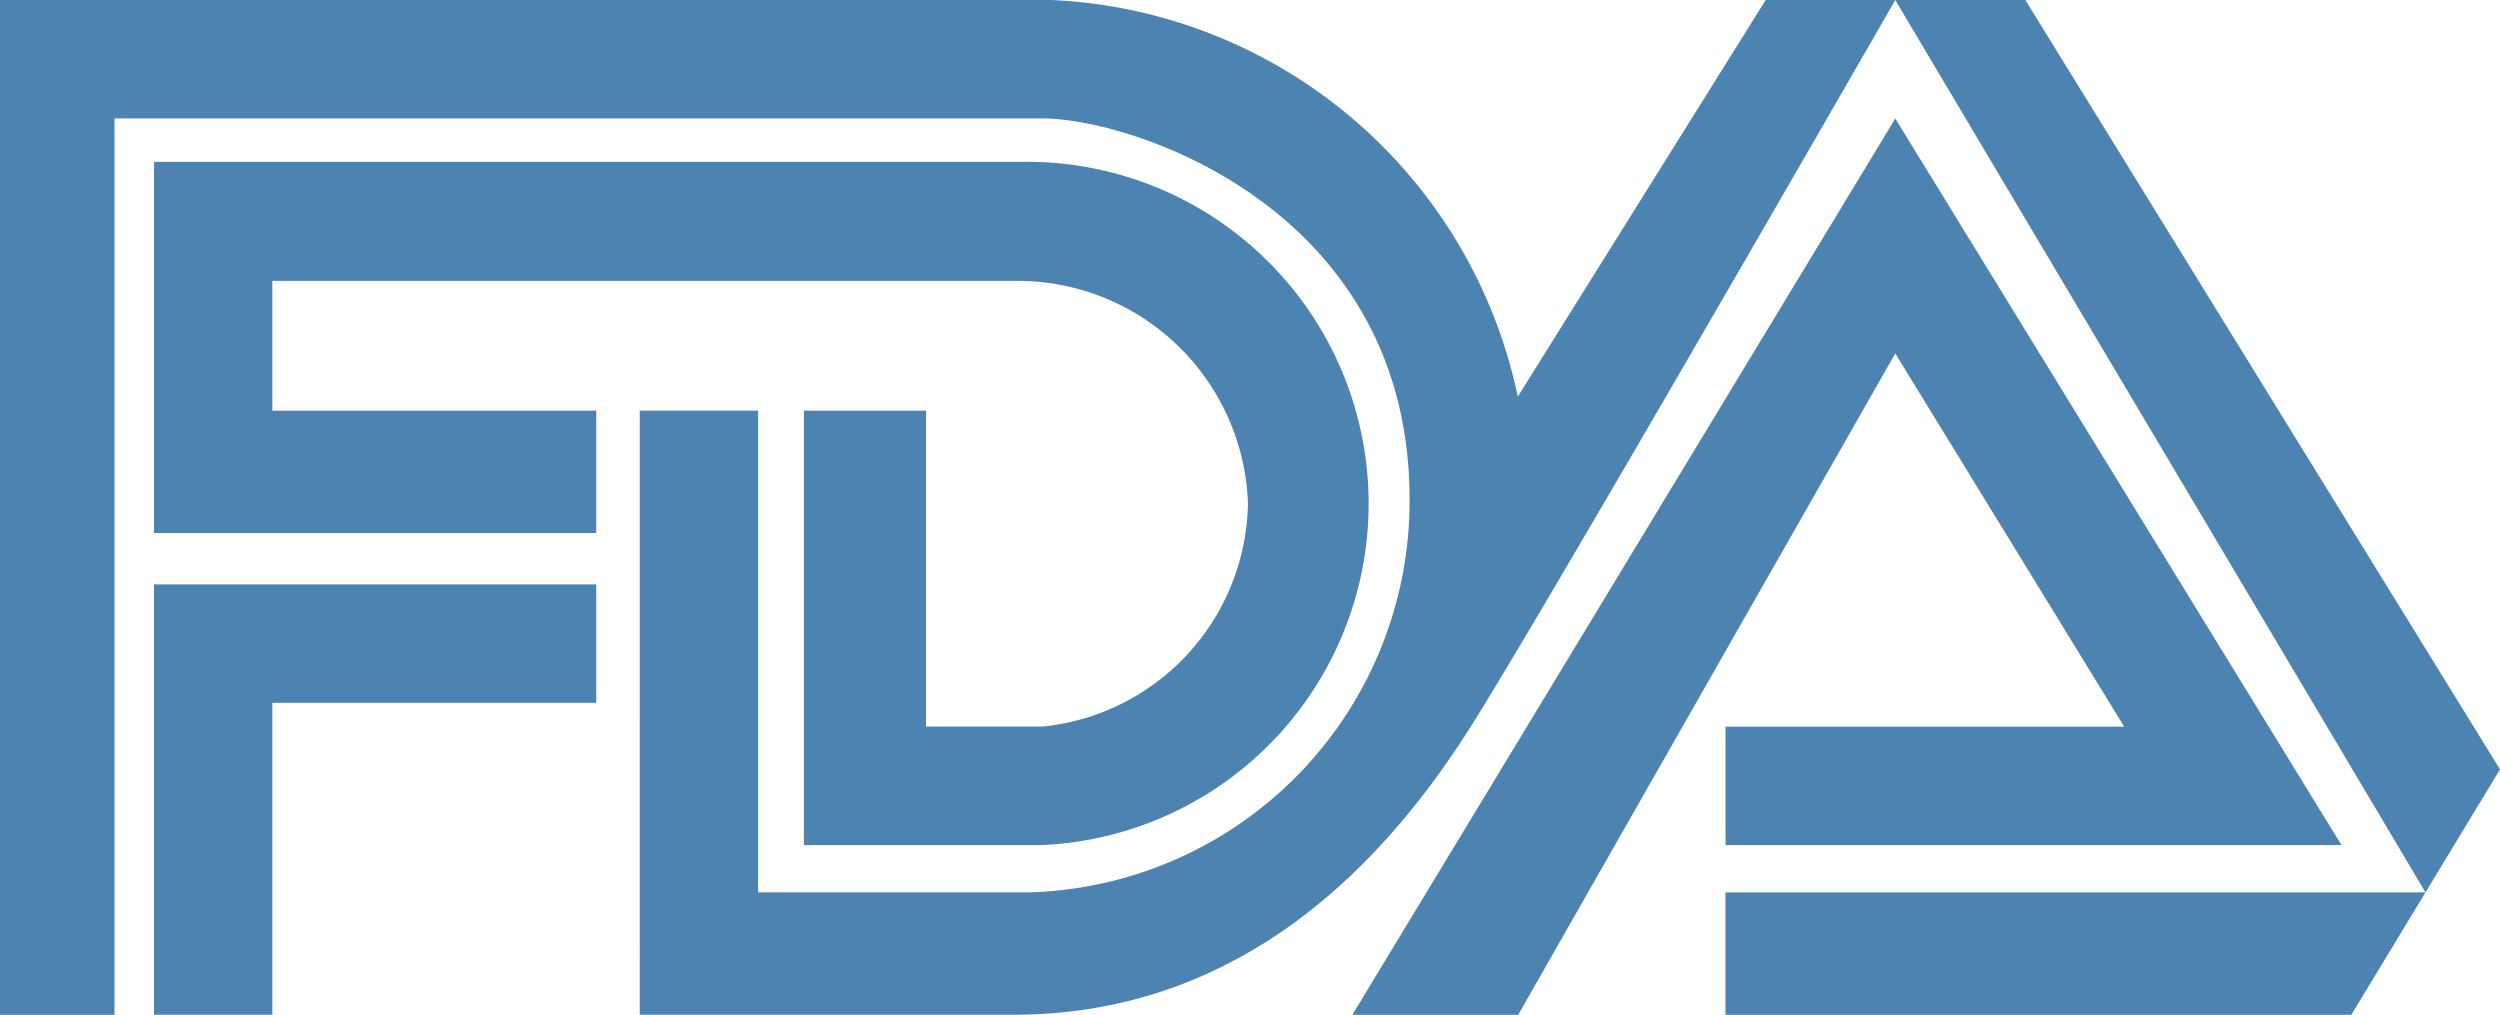
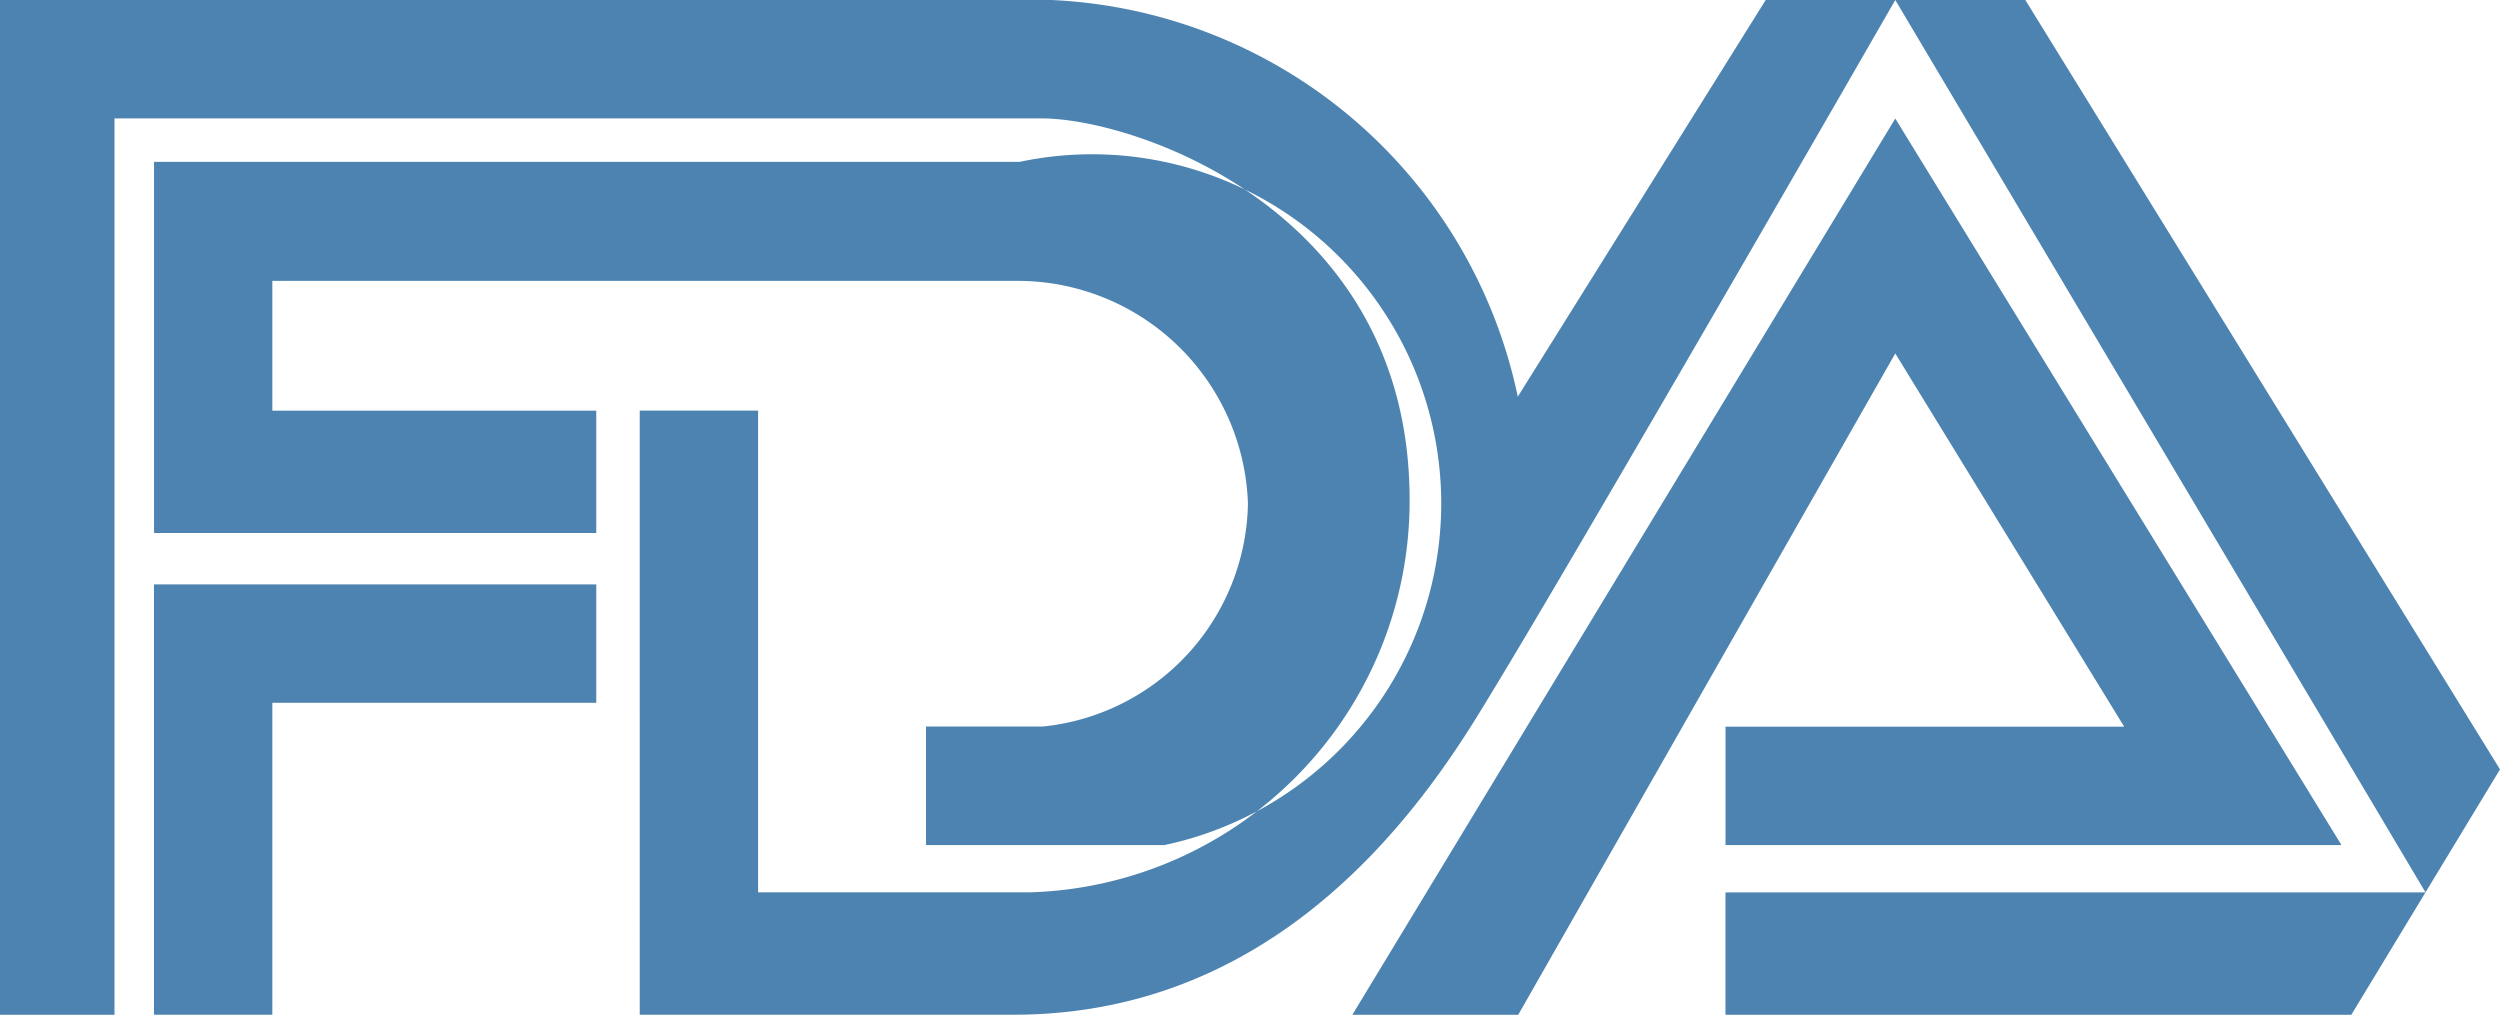
<svg xmlns="http://www.w3.org/2000/svg" id="Group_518" data-name="Group 518" width="40.134" height="16.291" viewBox="0 0 40.134 16.291">
-   <path id="Food_and_Drug_Administration_logo" d="M4.772,18.939H2.934V2.648H19.095A8.019,8.019,0,0,1,27.3,9.016L31.28,2.648h4.168L43.068,15l-2.387,3.939H30.634V16.974H41.872L33.36,2.648s-5.61,9.761-6.814,11.663-3.467,4.627-7.342,4.627h-6V9.24h1.9v7.733h4.374a6.283,6.283,0,0,0,6.085-6.307c0-4.659-4.437-6.117-5.9-6.117H4.772V18.938Zm.634,0V12.03h7.1v1.9h-5.2v5.008h-1.9Zm7.1-7.733V9.241h-5.2V7.157H19.268a3.7,3.7,0,0,1,3.7,3.574,3.662,3.662,0,0,1-3.3,3.581H17.8V9.241H15.839v6.973h3.83A5.487,5.487,0,0,0,19.3,5.247H5.407v5.958h7.1Zm12.138,7.733L33.36,4.551l7.163,11.663H30.635v-1.9h6.4L33.36,8.322,27.307,18.939H24.644Z" transform="translate(-2.934 -2.648)" fill="#4d83b0" />
+   <path id="Food_and_Drug_Administration_logo" d="M4.772,18.939H2.934V2.648H19.095A8.019,8.019,0,0,1,27.3,9.016L31.28,2.648h4.168L43.068,15l-2.387,3.939H30.634V16.974H41.872L33.36,2.648s-5.61,9.761-6.814,11.663-3.467,4.627-7.342,4.627h-6V9.24h1.9v7.733h4.374a6.283,6.283,0,0,0,6.085-6.307c0-4.659-4.437-6.117-5.9-6.117H4.772V18.938Zm.634,0V12.03h7.1v1.9h-5.2v5.008h-1.9Zm7.1-7.733V9.241h-5.2V7.157H19.268a3.7,3.7,0,0,1,3.7,3.574,3.662,3.662,0,0,1-3.3,3.581H17.8V9.241v6.973h3.83A5.487,5.487,0,0,0,19.3,5.247H5.407v5.958h7.1Zm12.138,7.733L33.36,4.551l7.163,11.663H30.635v-1.9h6.4L33.36,8.322,27.307,18.939H24.644Z" transform="translate(-2.934 -2.648)" fill="#4d83b0" />
</svg>